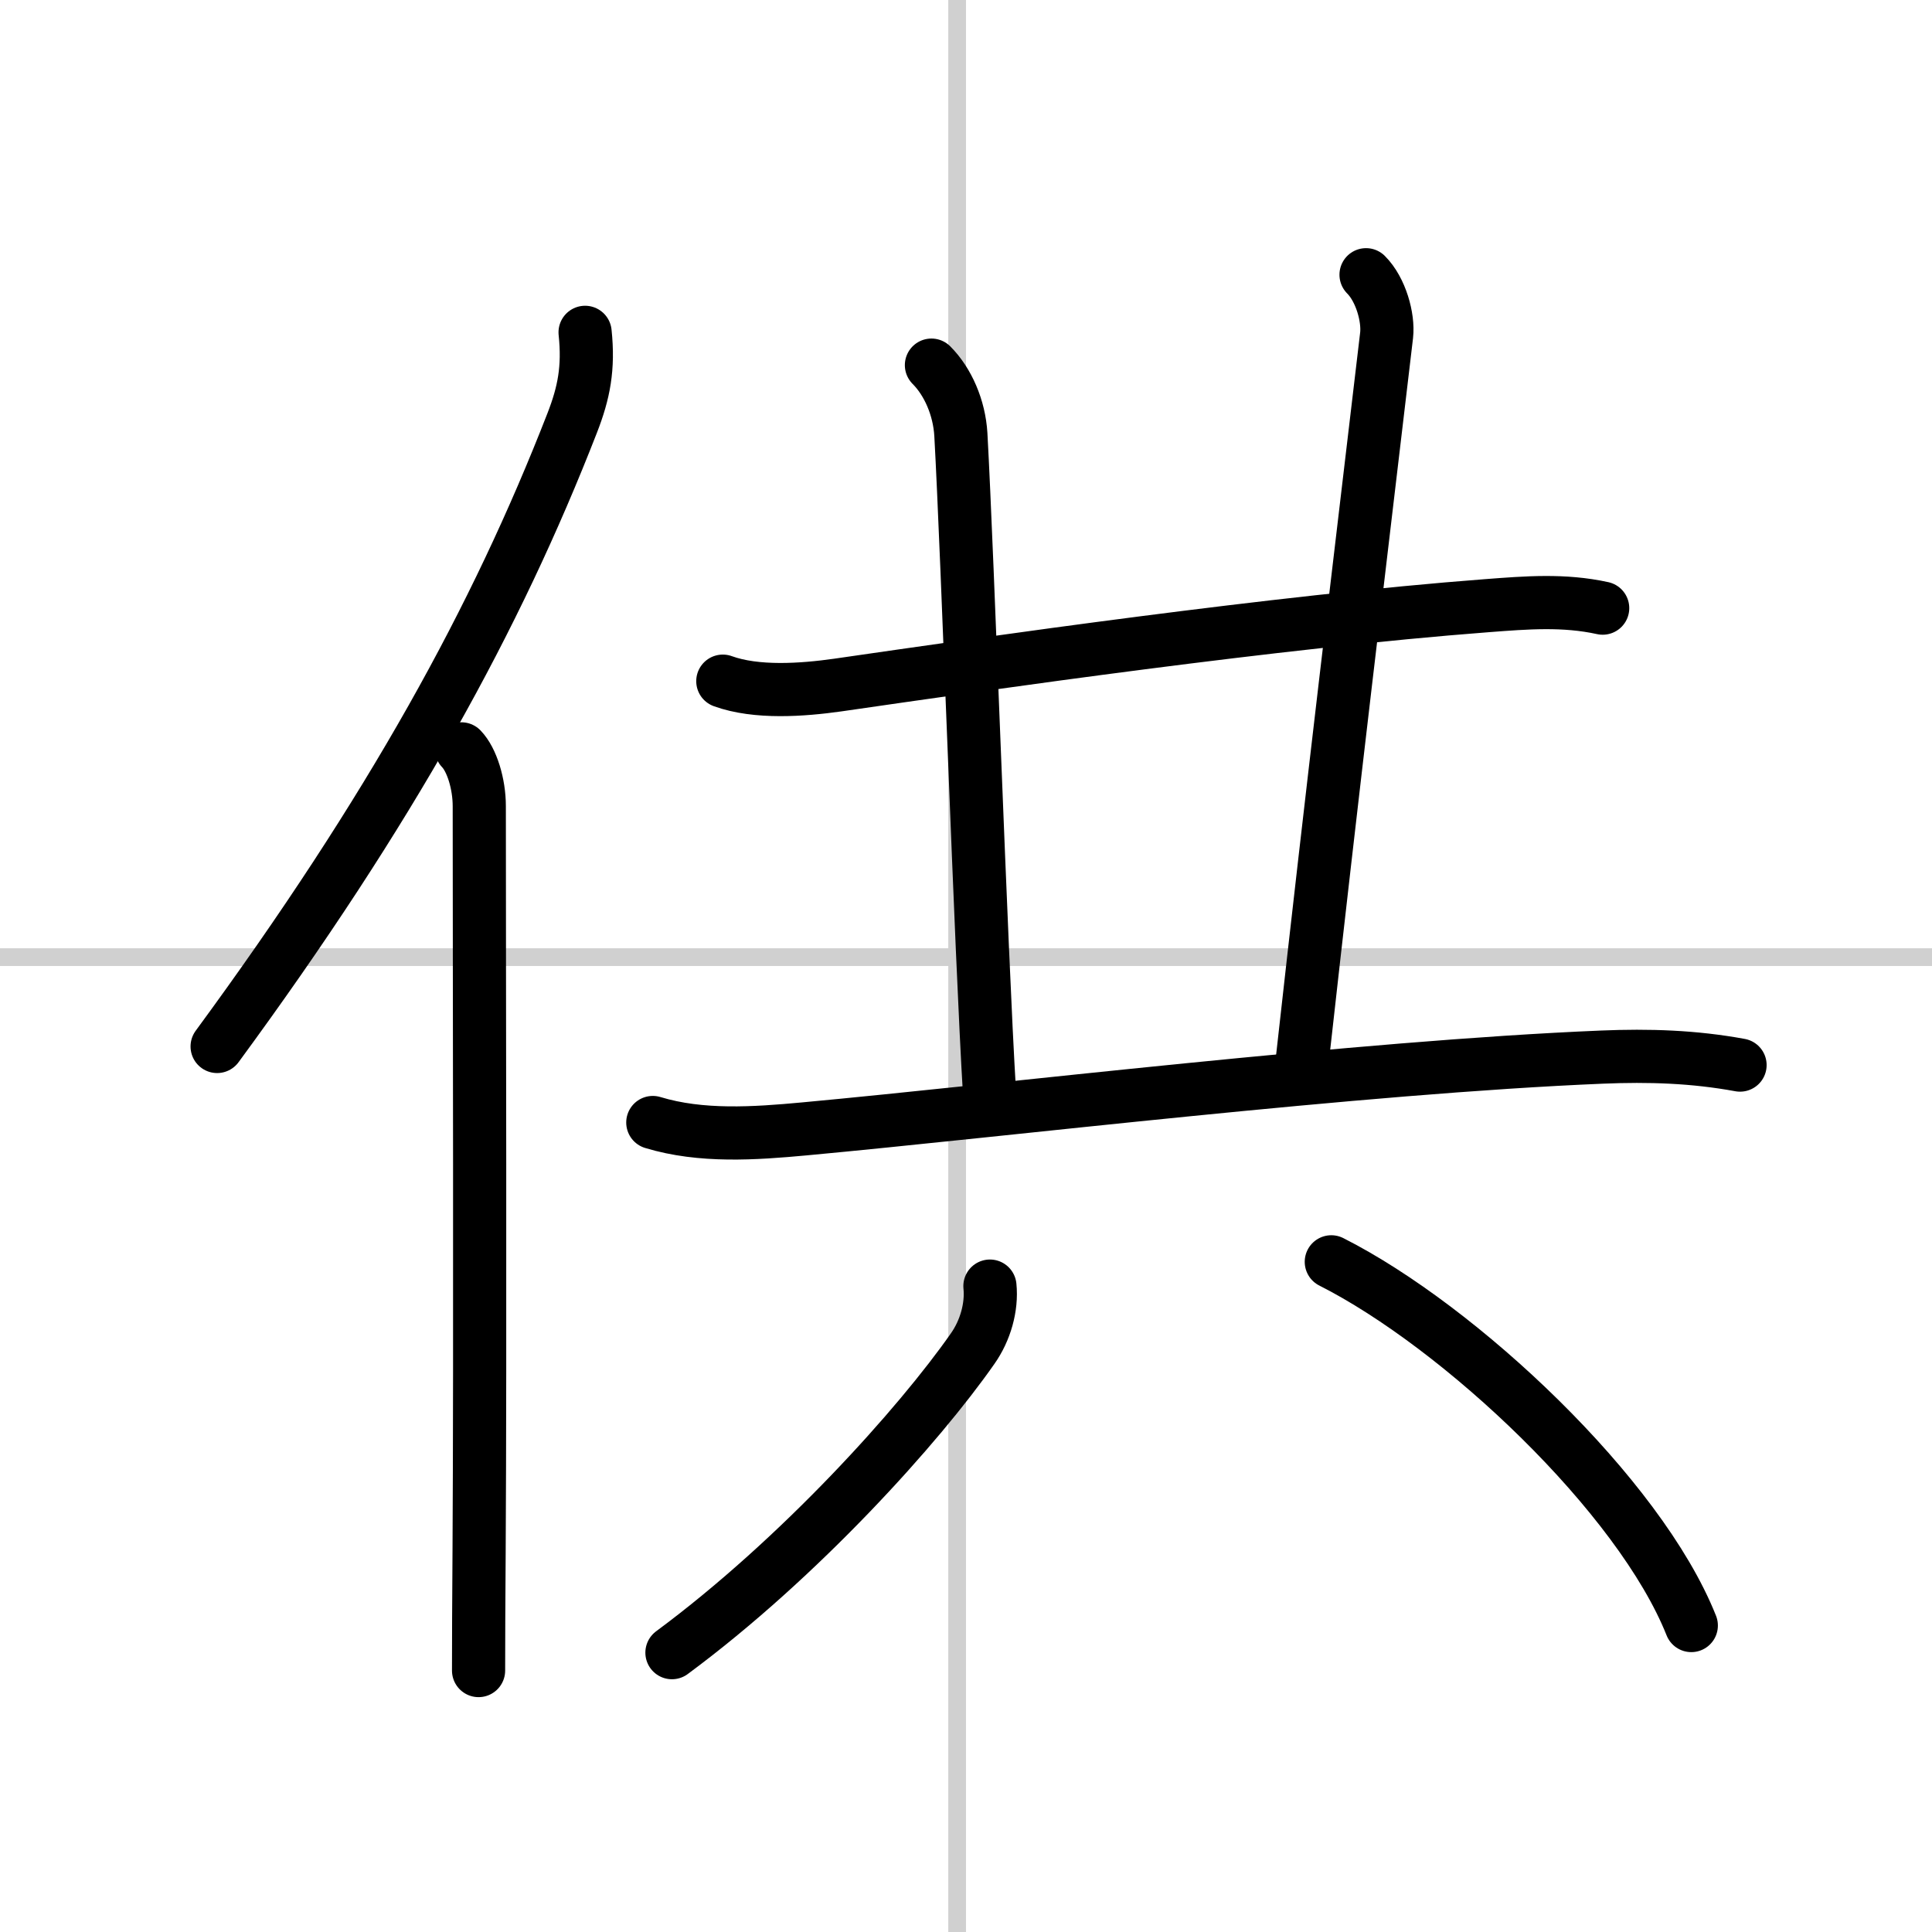
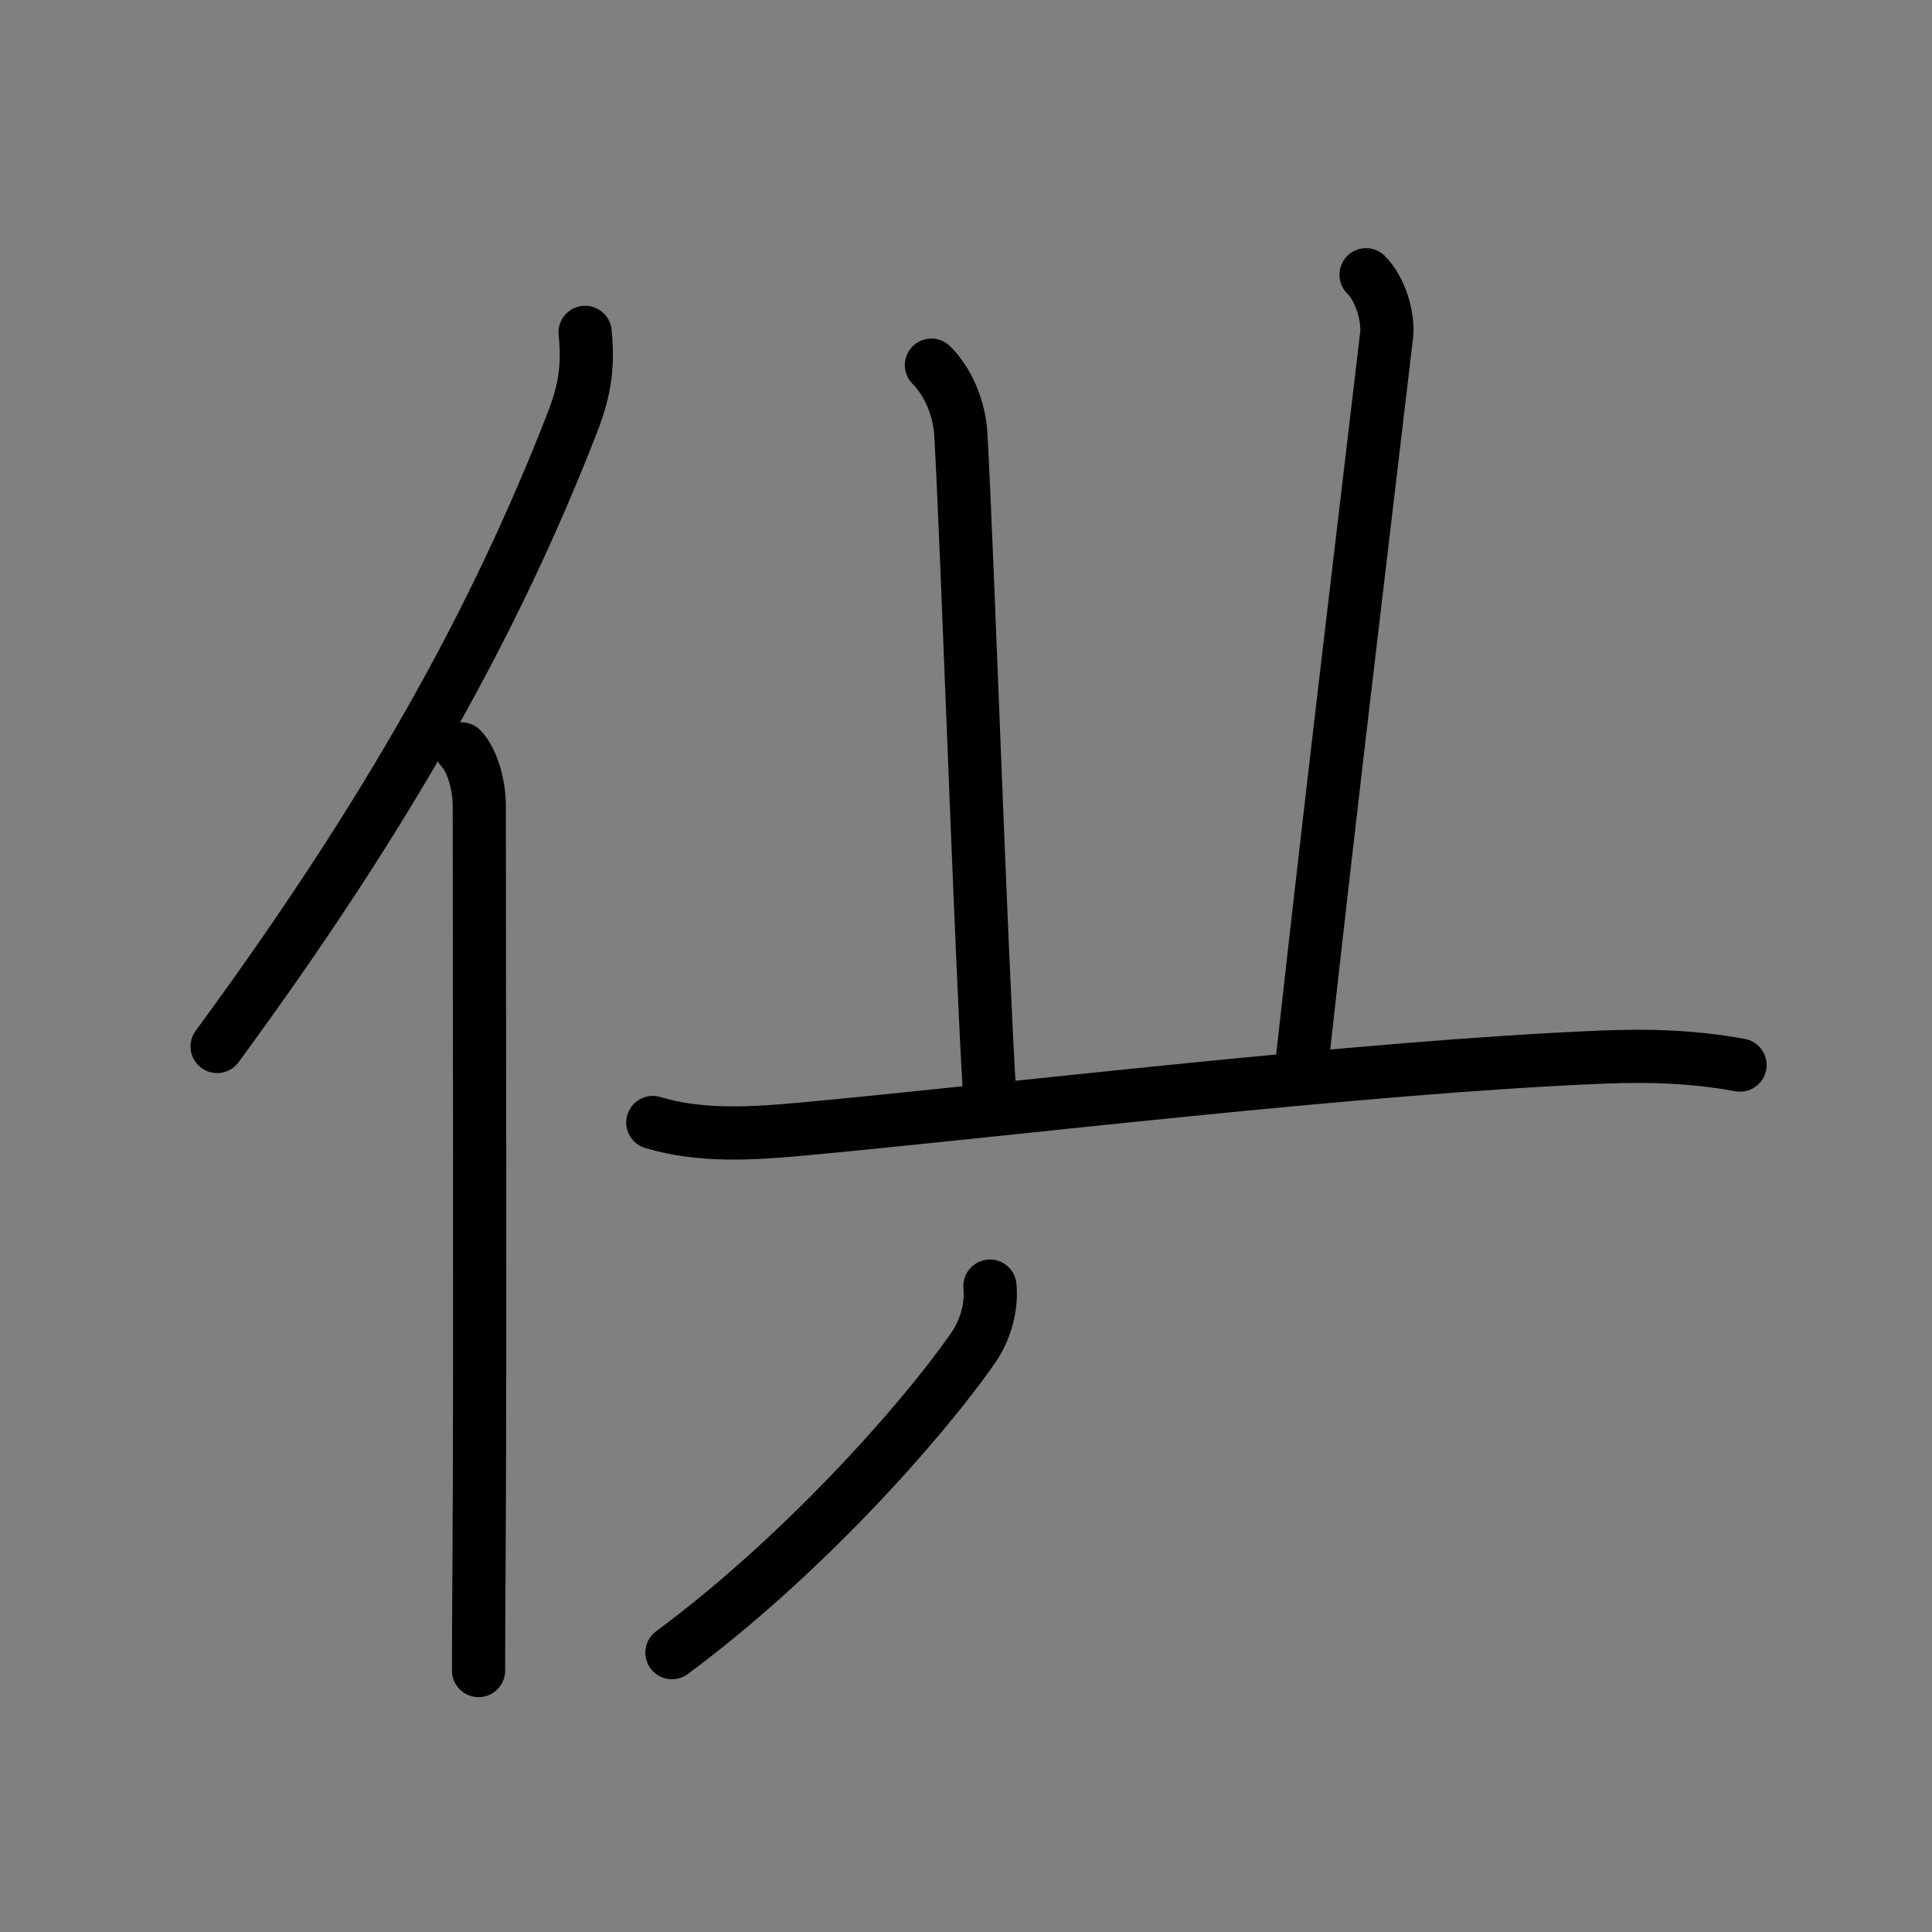
<svg xmlns="http://www.w3.org/2000/svg" width="400" height="400" viewBox="0 0 109 109">
  <rect x="0" y="0" width="109" height="109" fill="#808080" stroke="none" />
  <g fill="none" stroke="#000" stroke-linecap="round" stroke-linejoin="round" stroke-width="3">
-     <rect width="100%" height="100%" fill="#fff" stroke="#fff" />
-     <line x1="54" x2="54" y2="109" stroke="#d0d0d0" stroke-width="1" />
-     <line x2="109" y1="54" y2="54" stroke="#d0d0d0" stroke-width="1" />
    <path d="M33.01,18.75c0.21,2.01-0.06,3.4-0.73,5.12C28,34.86,22.07,45.67,12.25,59.04" />
    <path d="m26.03 42.25c0.59 0.61 1.01 1.97 1.01 3.23 0 9.48 0.06 30.41-0.01 42.02-0.02 2.81-0.03 5.14-0.03 6.75" />
-     <path d="m40.78 38.43c1.9 0.69 4.5 0.5 6.48 0.22 8.85-1.28 24.7-3.57 36.64-4.48 2.23-0.17 4.33-0.34 6.52 0.14" />
    <path d="m52.55 20.6c0.93 0.93 1.57 2.4 1.66 3.91 0.39 7.05 1.13 29.18 1.62 37.21" />
    <path d="m77.07 15.5c0.84 0.84 1.27 2.42 1.16 3.41-1.6 13.59-2.97 24.84-4.78 41.1" />
    <path d="m36.83 63.33c2.73 0.83 5.75 0.62 8.55 0.36 11.35-1.05 31.28-3.48 45-4.05 2.65-0.11 5.18-0.03 7.79 0.45" />
    <path d="m55.85 72.56c0.12 1.19-0.26 2.51-0.97 3.52-3 4.3-9.74 11.81-16.97 17.16" />
-     <path d="m75.11 71.19c7.26 3.67 17.39 13.18 20.31 20.52" />
  </g>
</svg>